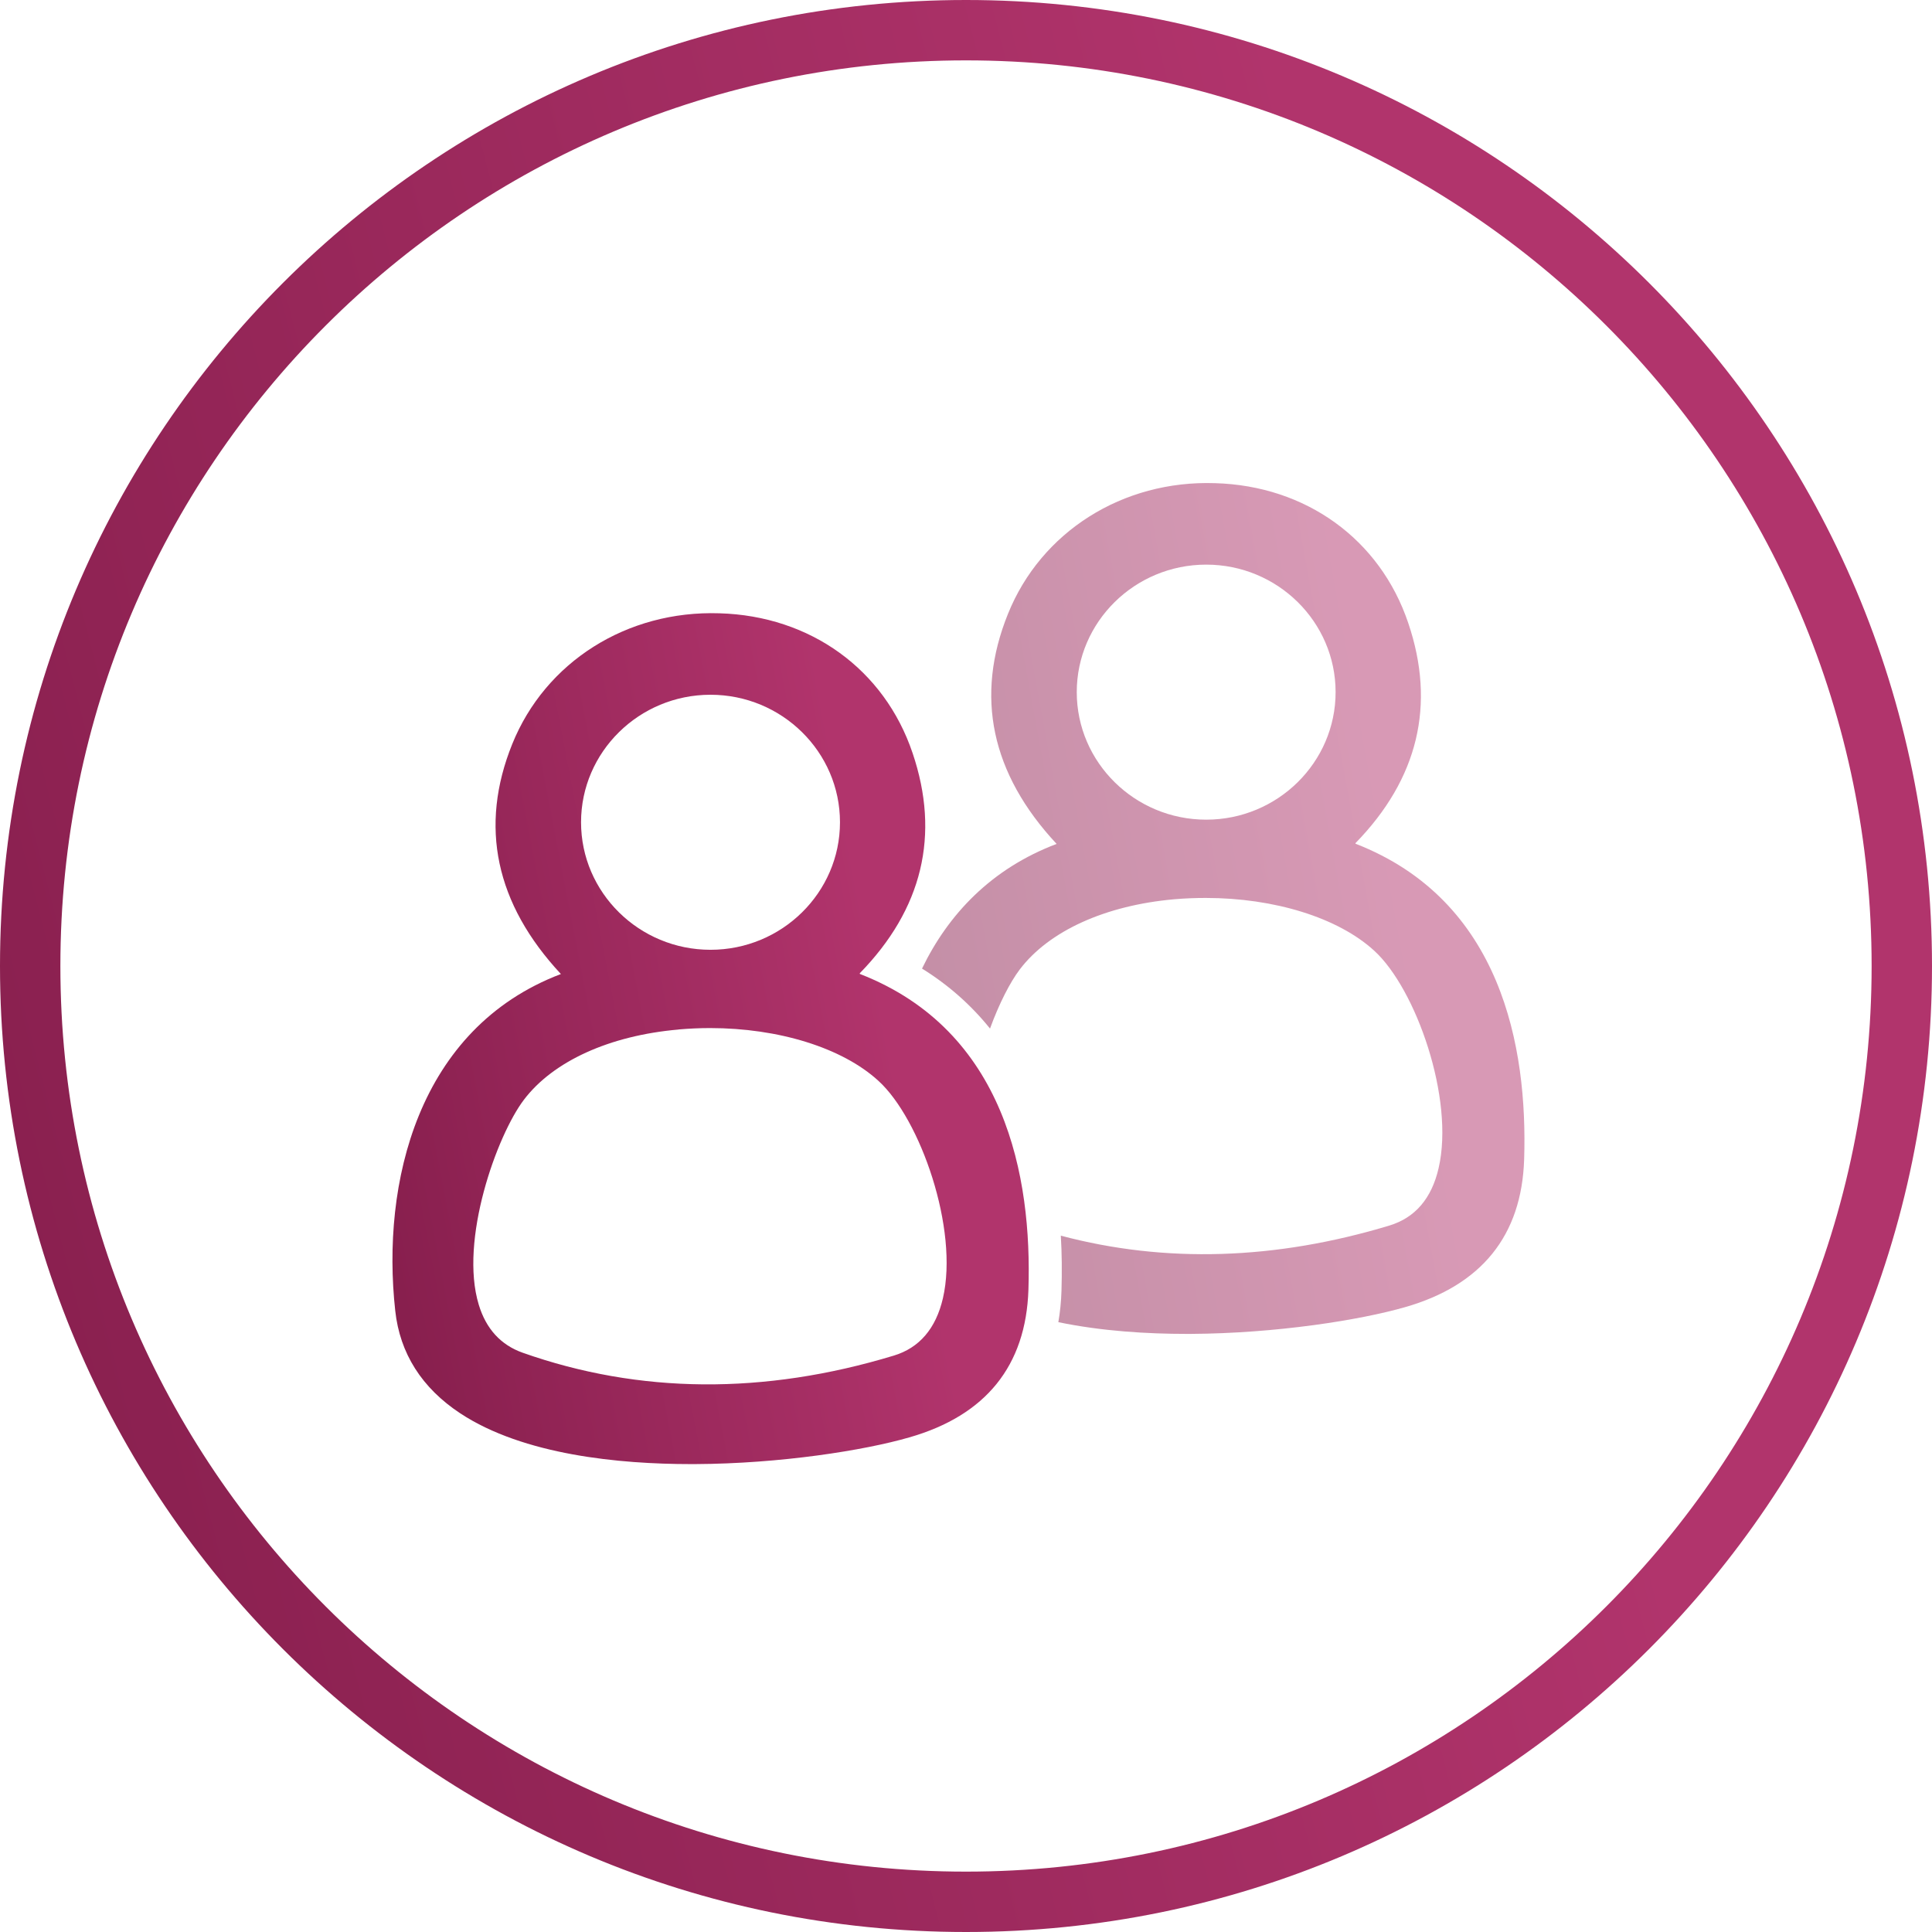
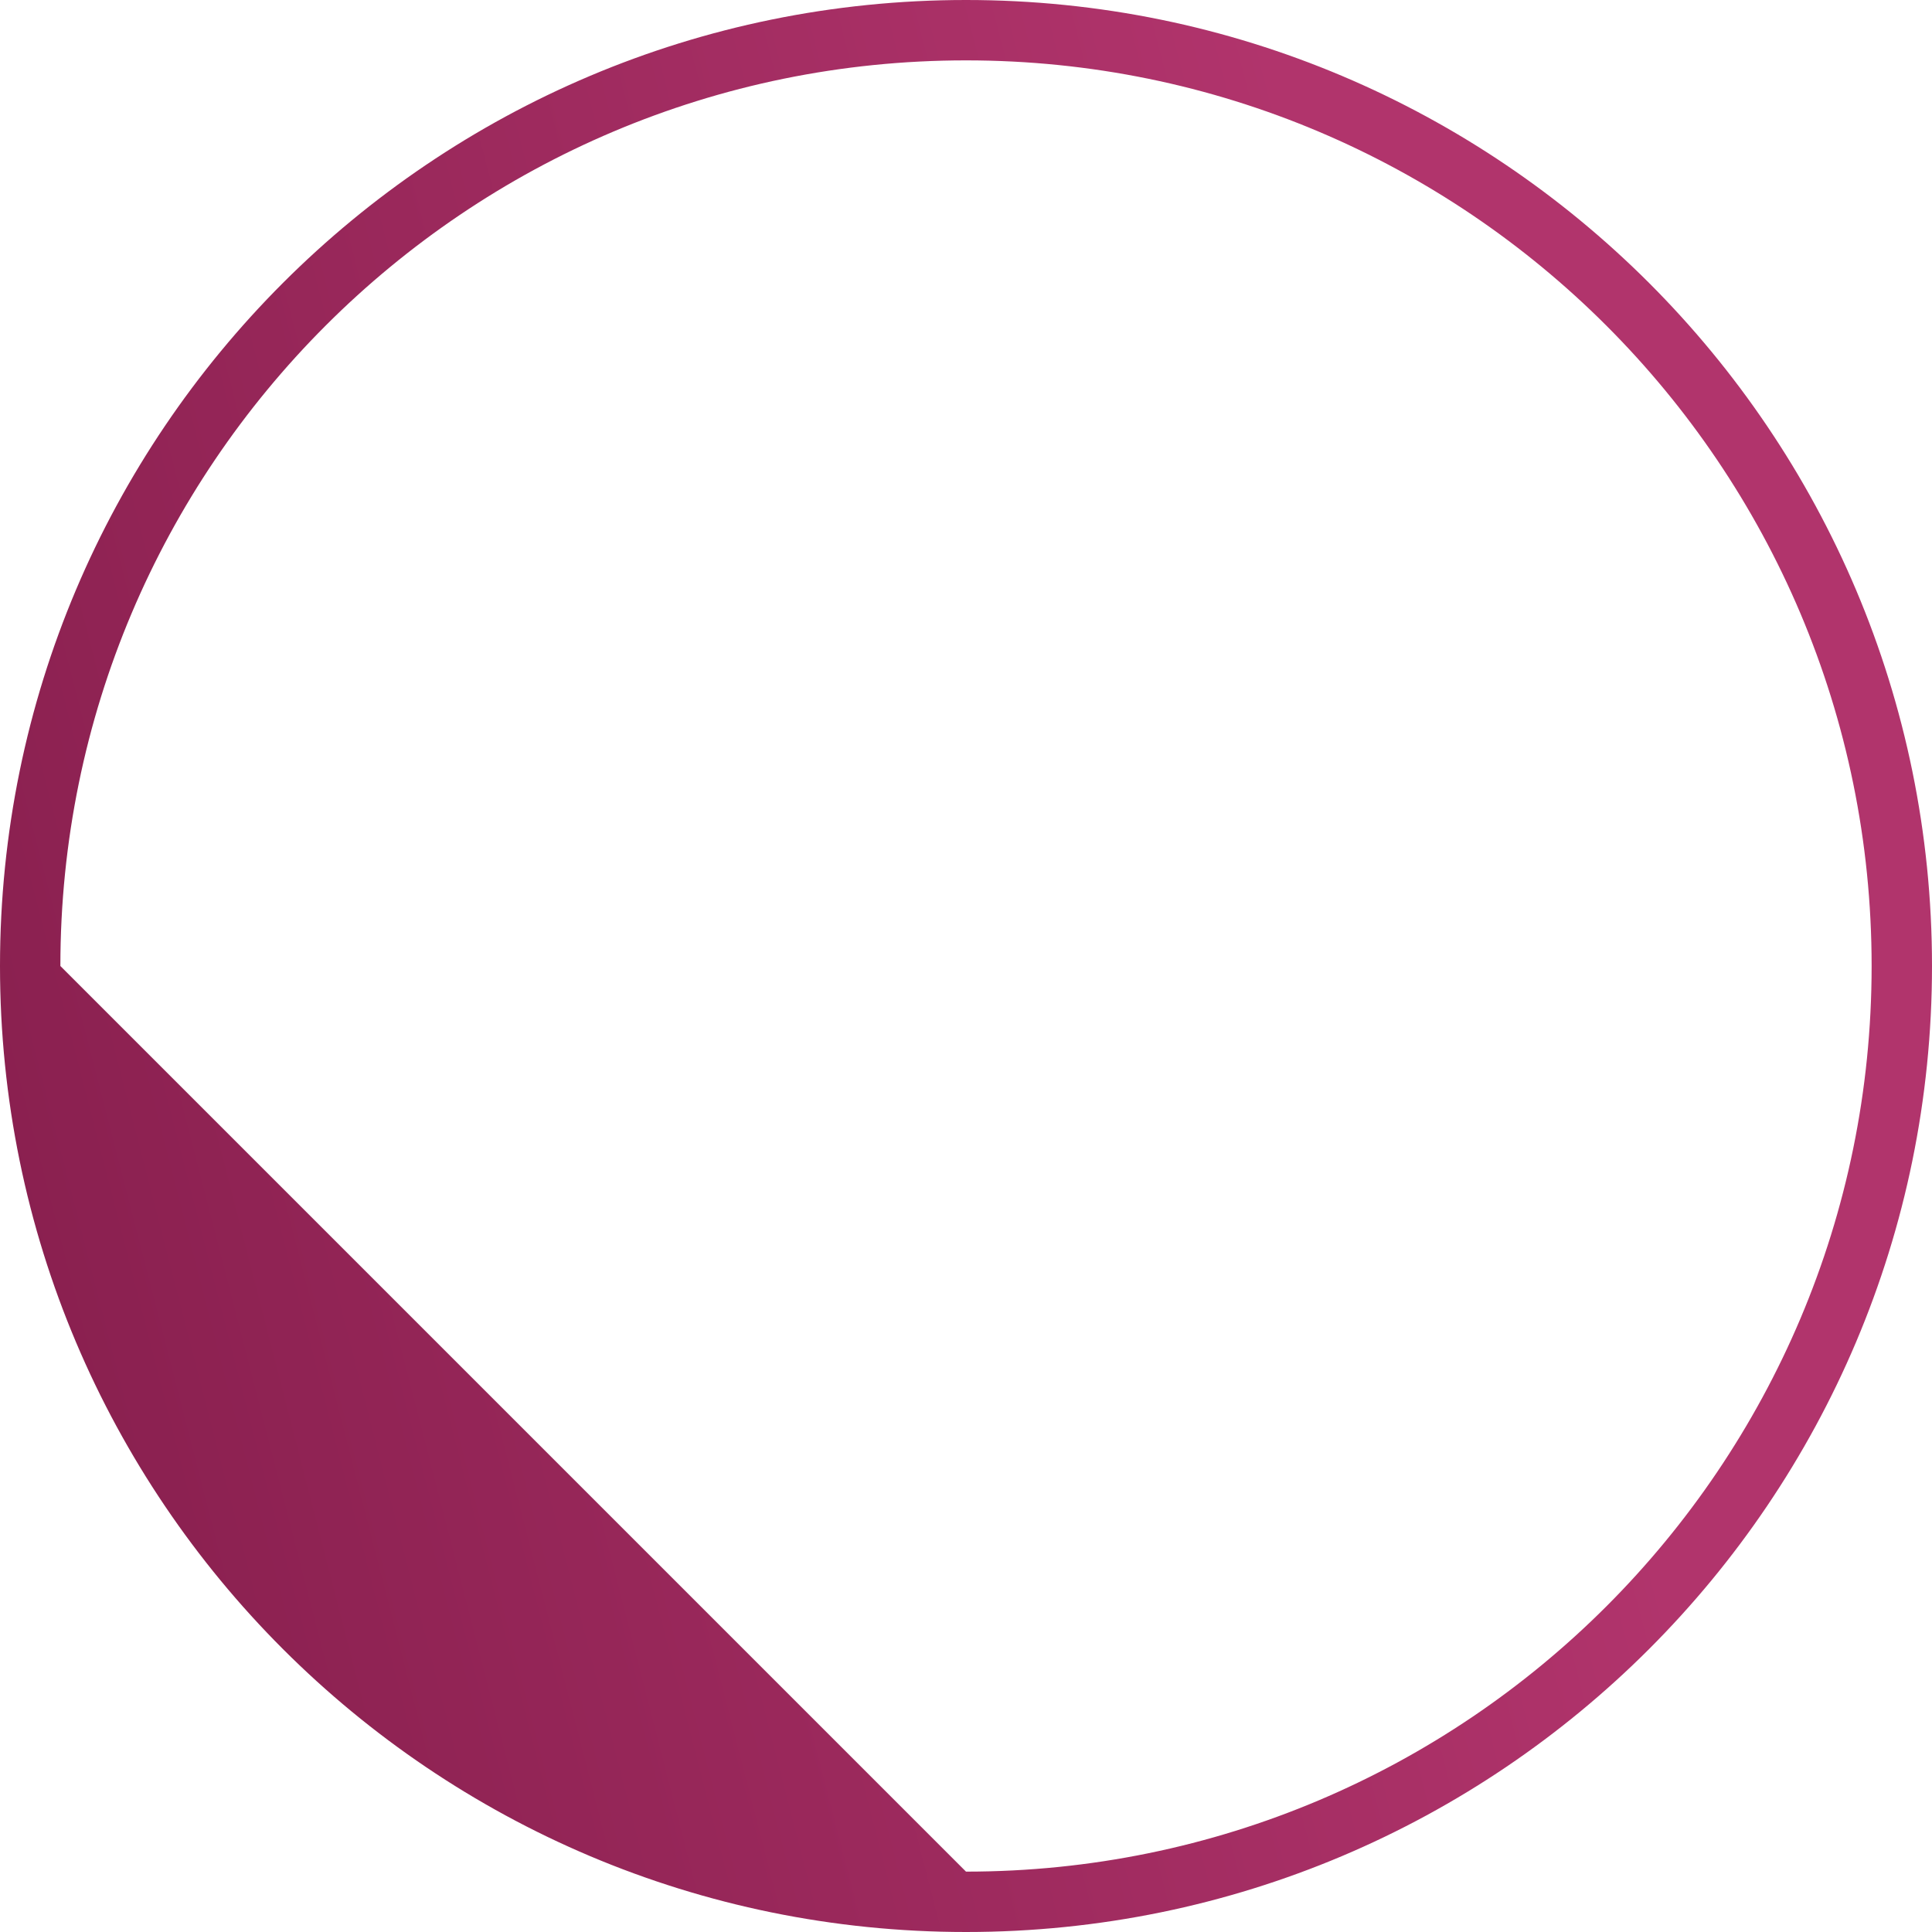
<svg xmlns="http://www.w3.org/2000/svg" width="128" height="128" viewBox="0 0 128 128" fill="none">
-   <path fill-rule="evenodd" clip-rule="evenodd" d="M128 64C128 99.346 99.346 128 64 128C28.654 128 0 99.346 0 64C0 28.654 28.654 0 64 0C99.346 0 128 28.654 128 64ZM64 124C97.137 124 124 97.137 124 64C124 30.863 97.137 4 64 4C30.863 4 4 30.863 4 64C4 97.137 30.863 124 64 124Z" fill="url(#paint0_linear_722_322)" />
+   <path fill-rule="evenodd" clip-rule="evenodd" d="M128 64C128 99.346 99.346 128 64 128C28.654 128 0 99.346 0 64C0 28.654 28.654 0 64 0C99.346 0 128 28.654 128 64ZM64 124C97.137 124 124 97.137 124 64C124 30.863 97.137 4 64 4C30.863 4 4 30.863 4 64Z" fill="url(#paint0_linear_722_322)" />
  <g clip-path="url(#clip0_722_322)">
-     <path opacity="0.5" d="M89.812 55.901L89.801 55.863C93.955 51.603 95.138 46.692 93.299 41.273C91.432 35.731 86.528 32.183 80.501 32.011C74.371 31.806 68.968 35.235 66.779 40.675C64.578 46.126 65.662 51.253 70.003 55.911C65.678 57.55 62.827 60.57 61.086 64.171C62.827 65.249 64.332 66.581 65.591 68.145C66.198 66.479 66.927 65.066 67.561 64.23C69.499 61.675 73.232 59.982 77.803 59.578C78.498 59.518 79.193 59.491 79.883 59.491C84.415 59.491 88.651 60.791 91.049 62.99C93.813 65.514 96.375 72.797 95.313 77.386C94.853 79.397 93.758 80.674 92.061 81.192C84.508 83.478 77.195 83.704 70.282 81.866C70.353 83.036 70.364 84.254 70.326 85.516C70.304 86.239 70.233 86.934 70.118 87.597C73.03 88.201 76.057 88.374 78.607 88.374H78.903C84.552 88.341 90.091 87.462 93.08 86.605C98.154 85.155 100.814 81.861 100.978 76.82C101.219 69.352 99.473 59.658 89.812 55.901ZM79.915 54.305C75.186 54.305 71.338 50.514 71.338 45.856C71.338 41.198 75.186 37.408 79.915 37.408C84.645 37.408 88.487 41.198 88.487 45.856C88.487 50.514 84.639 54.305 79.915 54.305Z" fill="url(#paint1_linear_722_322)" />
-     <path d="M56.959 64.484C61.119 60.224 62.296 55.313 60.462 49.894C58.596 44.352 53.691 40.804 47.665 40.632C41.529 40.432 36.132 43.856 33.937 49.296C31.736 54.752 32.826 59.874 37.161 64.532C27.659 68.139 25.256 78.415 26.186 86.842C26.493 89.668 27.949 91.959 30.499 93.641C34.692 96.401 41.058 97 45.765 97C45.864 97 45.962 97 46.061 97C51.71 96.973 57.255 96.094 60.238 95.232C65.312 93.781 67.972 90.487 68.136 85.446C68.377 77.979 66.631 68.285 56.97 64.527M44.961 68.204C45.656 68.145 46.351 68.112 47.041 68.112C51.573 68.112 55.809 69.412 58.207 71.617C60.971 74.14 63.533 81.424 62.471 86.012C62.006 88.018 60.911 89.301 59.214 89.813C50.626 92.417 42.355 92.353 34.621 89.619C33.181 89.107 32.202 88.039 31.72 86.443C30.417 82.173 32.919 75.218 34.714 72.857C36.652 70.307 40.385 68.608 44.955 68.209L44.961 68.204ZM47.074 62.926C42.344 62.926 38.496 59.136 38.496 54.477C38.496 49.819 42.344 46.029 47.074 46.029C51.803 46.029 55.651 49.819 55.651 54.477C55.651 59.136 51.803 62.926 47.074 62.926Z" fill="url(#paint2_linear_722_322)" />
-   </g>
+     </g>
  <defs>
    <linearGradient id="paint0_linear_722_322" x1="-2.61181e-07" y1="96.585" x2="135.779" y2="61.627" gradientUnits="userSpaceOnUse">
      <stop stop-color="#881F4E" />
      <stop offset="0.75" stop-color="#B1346C" />
    </linearGradient>
    <linearGradient id="paint1_linear_722_322" x1="61.086" y1="74.538" x2="104.779" y2="66.574" gradientUnits="userSpaceOnUse">
      <stop stop-color="#881F4E" />
      <stop offset="0.75" stop-color="#B1346C" />
    </linearGradient>
    <linearGradient id="paint2_linear_722_322" x1="26" y1="83.164" x2="71.979" y2="74.312" gradientUnits="userSpaceOnUse">
      <stop stop-color="#881F4E" />
      <stop offset="0.75" stop-color="#B1346C" />
    </linearGradient>
    <clipPath id="clip0_722_322">
-       <rect width="75" height="65" fill="white" transform="translate(26 32)" />
-     </clipPath>
+       </clipPath>
  </defs>
</svg>